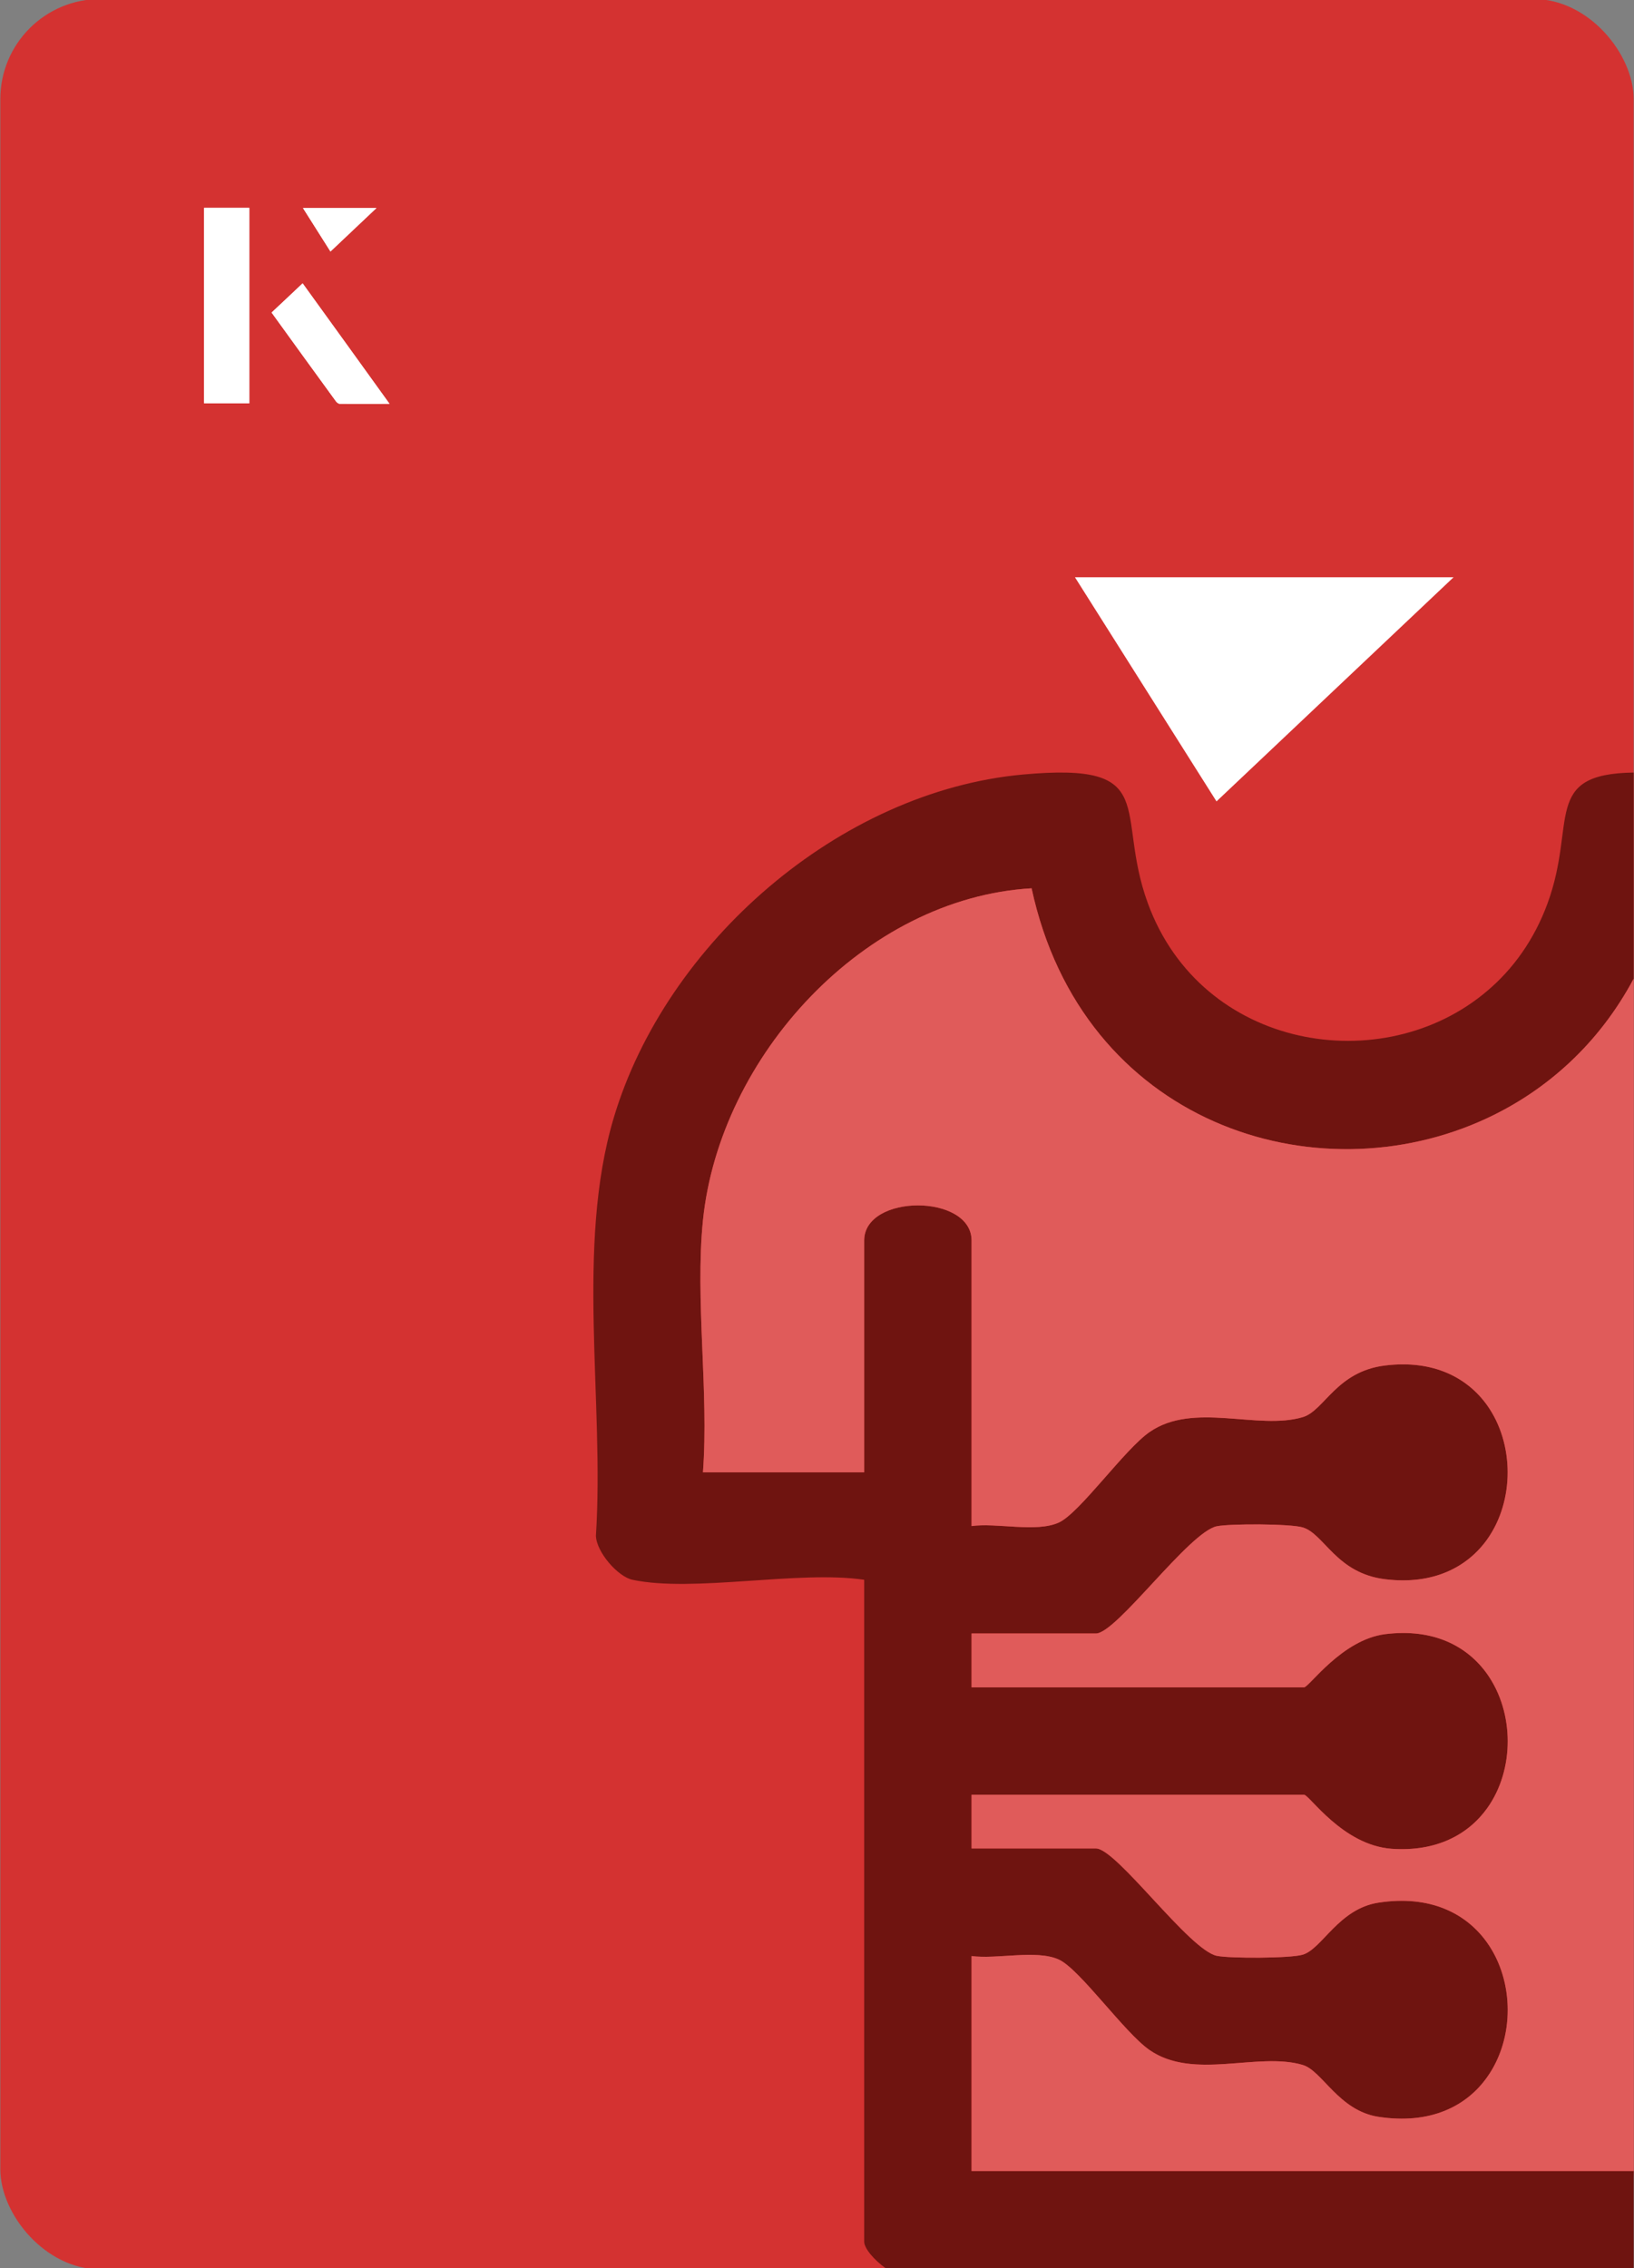
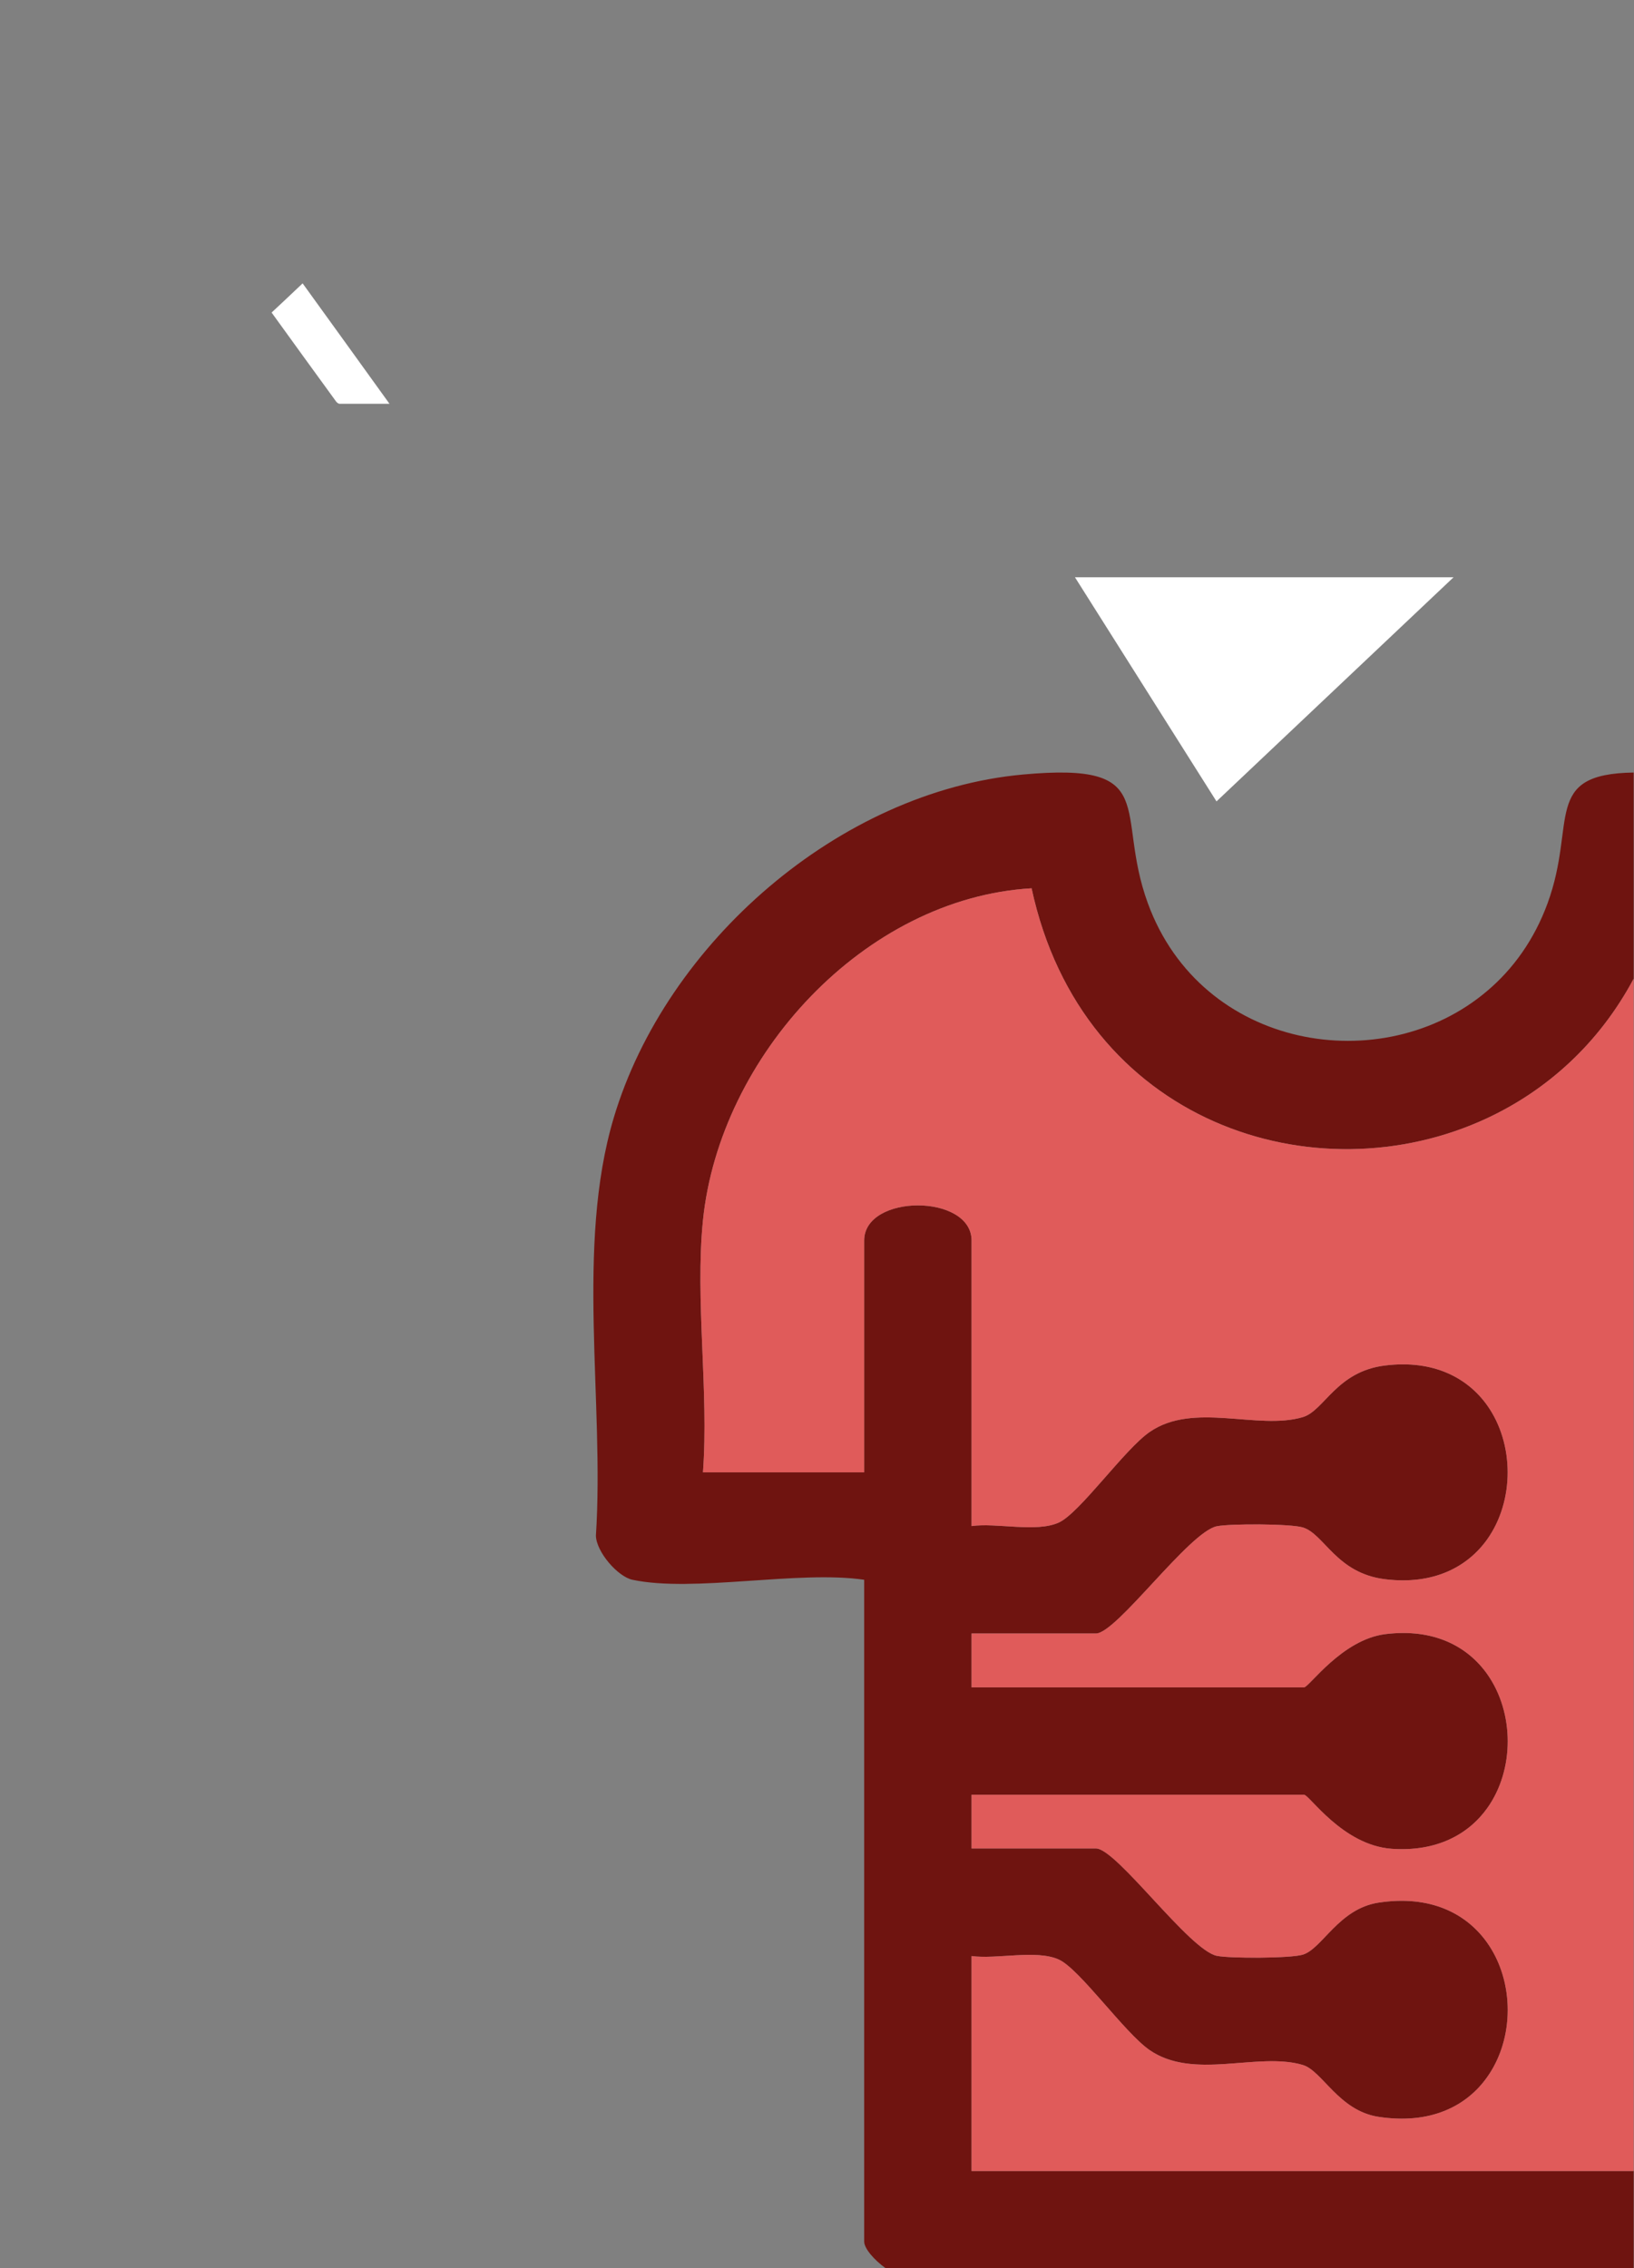
<svg xmlns="http://www.w3.org/2000/svg" id="Layer_1" data-name="Layer 1" viewBox="0 0 98 136">
  <rect x="0" y="0" width="98" height="136" fill="#808080" stroke="none" />
  <defs>
    <style>
      .cls-1 {
        fill: #e05b5a;
      }

      .cls-2 {
        fill: #6f1410;
      }

      .cls-3 {
        fill: #fff;
      }

      .cls-4 {
        fill: #d43231;
      }
    </style>
  </defs>
-   <rect class="cls-4" x=".02" y="-.07" width="97.96" height="136.13" rx="6" ry="6" transform="translate(98 136) rotate(-180)" />
  <g>
    <g>
-       <path class="cls-3" d="M14.95,12.46h-2.71v11.72h2.71v-11.72ZM16.29,18.74c1.29,1.79,2.57,3.55,3.85,5.31.05.07.15.15.23.16.97.01,1.93,0,2.99,0-1.78-2.47-3.48-4.83-5.21-7.22-.66.62-1.25,1.18-1.86,1.75ZM19.82,15.08c.84-.79,1.78-1.69,2.76-2.61h-4.41c.53.84,1.09,1.72,1.65,2.61Z" />
-       <path class="cls-3" d="M14.95,12.46v11.72h-2.71v-11.72h2.71Z" />
      <path class="cls-3" d="M16.29,18.74c.61-.57,1.21-1.13,1.86-1.75,1.73,2.39,3.43,4.75,5.21,7.22-1.06,0-2.03,0-2.99,0-.08,0-.18-.08-.23-.16-1.28-1.76-2.56-3.52-3.85-5.31Z" />
-       <polygon class="cls-3" points="19.82 15.08 18.17 12.47 22.58 12.47 19.82 15.08" />
    </g>
    <path class="cls-3" d="M72.96,48.05c-2.89-4.58-5.76-9.12-8.49-13.44h22.71c-5.04,4.76-9.89,9.35-14.22,13.44Z" />
  </g>
  <g>
    <path class="cls-2" d="M61.87,53.26c3.03,14.08,17.02,18.6,27.33,13.78,3.57-1.67,6.7-4.46,8.78-8.36v-12.36c-5.52.08-3.39,2.99-5.16,7.83-.8,2.19-2.07,3.95-3.62,5.26-6.26,5.33-17.15,3.54-20.36-5.26-2.01-5.51.86-8.48-7.5-7.71-11,1.01-21.4,10.1-24.53,20.58-2.3,7.7-.55,17.04-1.07,25.06.03.98,1.31,2.45,2.19,2.64,3.66.78,9.94-.58,13.9,0v39.68c0,.41.59,1.1,1.29,1.6h44.86v-5.83h-39.71v-12.89c1.51.21,3.89-.4,5.23.21,1.25.56,3.94,4.39,5.45,5.43.61.42,1.29.65,2,.77,1.08.18,2.25.09,3.39,0,1.15-.09,2.28-.18,3.28,0,.18.03.35.07.51.12,1.17.34,2.15,2.74,4.54,3.11,3.12.48,5.3-.64,6.53-2.39.19-.27.36-.55.5-.84,1.12-2.25.94-5.16-.5-7.2-1.24-1.76-3.42-2.89-6.53-2.41-2.39.37-3.37,2.77-4.54,3.12-.74.22-4.33.23-5.14.07-1.65-.32-6.02-6.44-7.26-6.44h-7.46v-3.22h19.94c.32,0,2.3,3.02,5.25,3.24,2.7.19,4.61-.86,5.74-2.44,1.64-2.3,1.63-5.72,0-8.03-1.19-1.68-3.23-2.76-6.12-2.4-2.61.33-4.57,3.19-4.87,3.19h-19.94v-3.23h7.46c1.24,0,5.61-6.12,7.26-6.43.81-.16,4.4-.15,5.14.07,1.3.39,2.01,2.76,4.96,3.11,2.89.35,4.93-.74,6.11-2.4,1.63-2.3,1.63-5.72,0-8.02-1.18-1.66-3.22-2.75-6.11-2.4-2.95.35-3.66,2.72-4.96,3.1-2.7.8-6.54-.94-9.18.89-1.51,1.04-4.2,4.87-5.45,5.43-1.34.61-3.72,0-5.23.21v-17.12c0-2.81-6.44-2.81-6.44,0v13.9h-9.67c.36-4.85-.48-10.34,0-15.11,1-9.83,9.66-19.32,19.71-19.91Z" />
    <path class="cls-1" d="M97.98,58.68v71.49h-39.71v-12.89c1.51.21,3.89-.4,5.23.21,1.25.56,3.94,4.39,5.45,5.43,2.64,1.83,6.48.09,9.18.89,1.17.34,2.15,2.74,4.54,3.11,3.12.48,5.3-.64,6.53-2.39,1.64-2.31,1.63-5.73,0-8.04-1.24-1.76-3.42-2.89-6.53-2.41-2.39.37-3.37,2.77-4.54,3.12-.74.22-4.33.23-5.14.07-1.65-.32-6.02-6.44-7.26-6.44h-7.46v-3.22h19.94c.32,0,2.3,3.02,5.25,3.24,2.7.19,4.61-.86,5.74-2.44,1.64-2.3,1.63-5.72,0-8.03-1.19-1.68-3.23-2.76-6.12-2.4-2.61.33-4.57,3.19-4.87,3.19h-19.94v-3.23h7.46c1.24,0,5.61-6.12,7.26-6.43.81-.16,4.4-.15,5.14.07,1.3.39,2.01,2.76,4.96,3.11,2.89.35,4.93-.74,6.11-2.4,1.63-2.3,1.63-5.72,0-8.02-1.18-1.66-3.22-2.75-6.11-2.4-2.95.35-3.66,2.72-4.96,3.1-2.7.8-6.54-.94-9.18.89-1.51,1.04-4.2,4.87-5.45,5.43-1.34.61-3.72,0-5.23.21v-17.12c0-2.81-6.44-2.81-6.44,0v13.9h-9.67c.36-4.85-.48-10.34,0-15.11,1-9.83,9.66-19.32,19.71-19.91,3.03,14.08,17.02,18.6,27.33,13.78,3.57-1.67,6.7-4.46,8.78-8.36Z" />
  </g>
</svg>